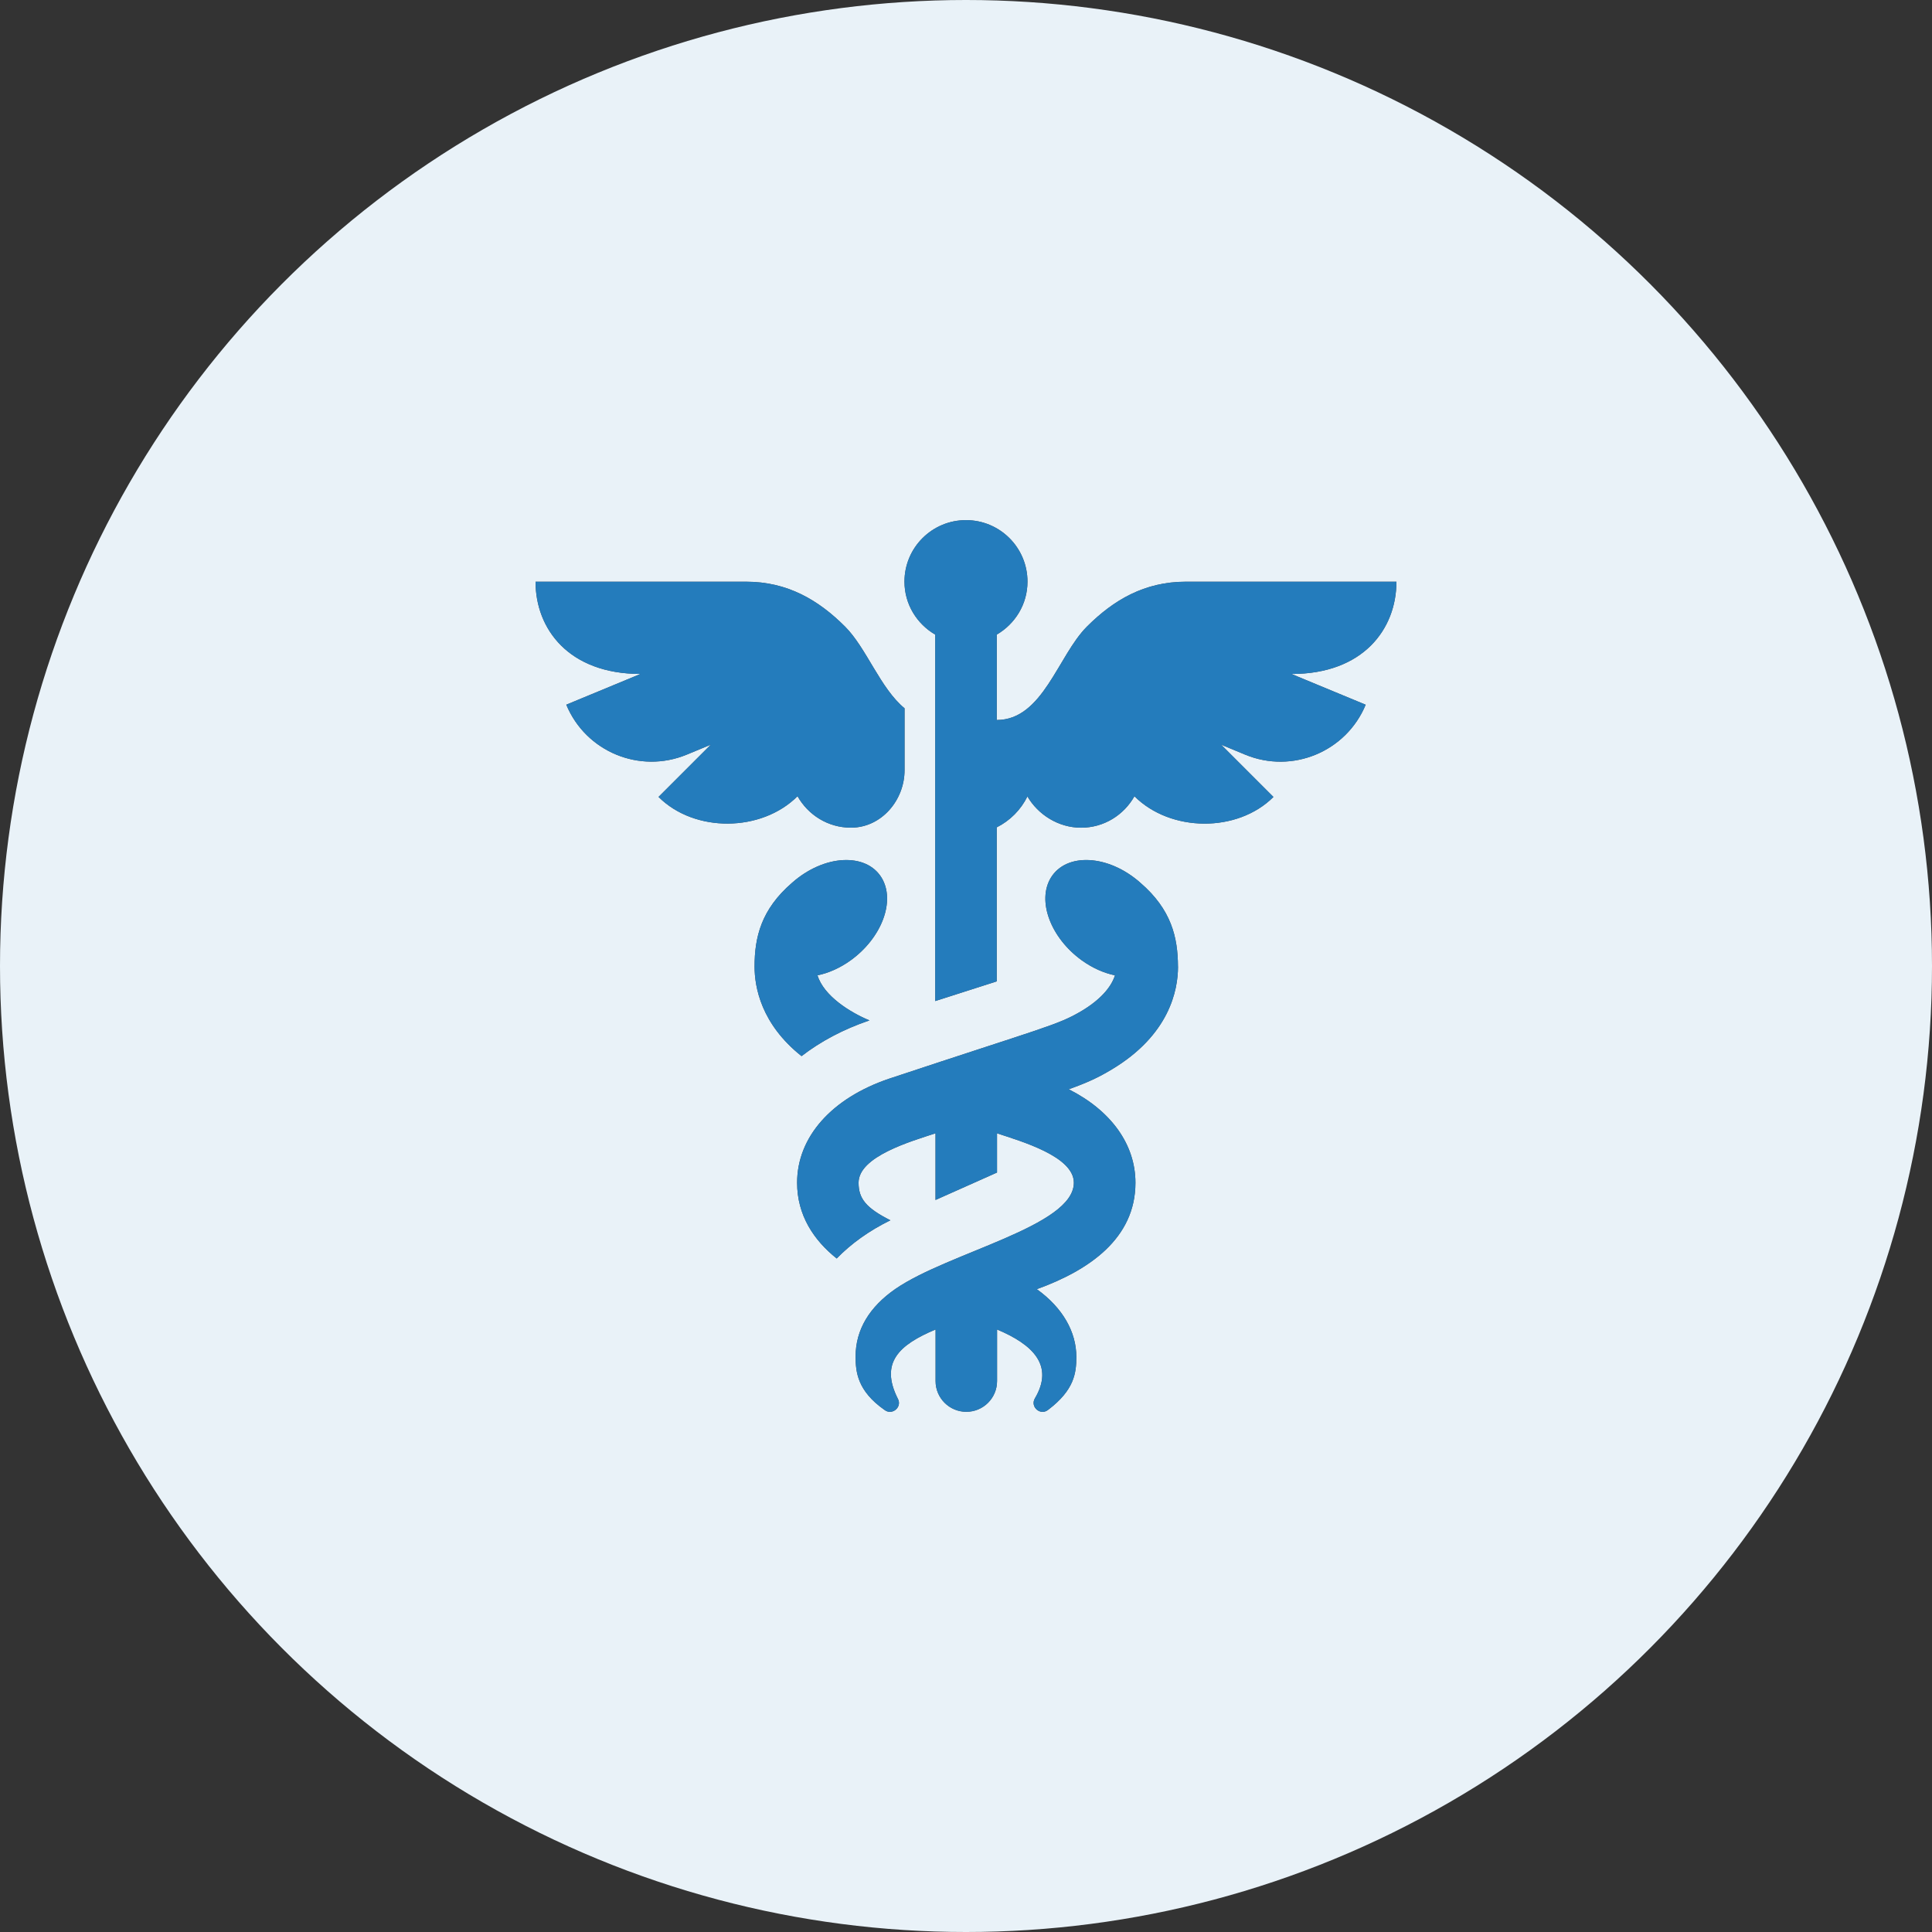
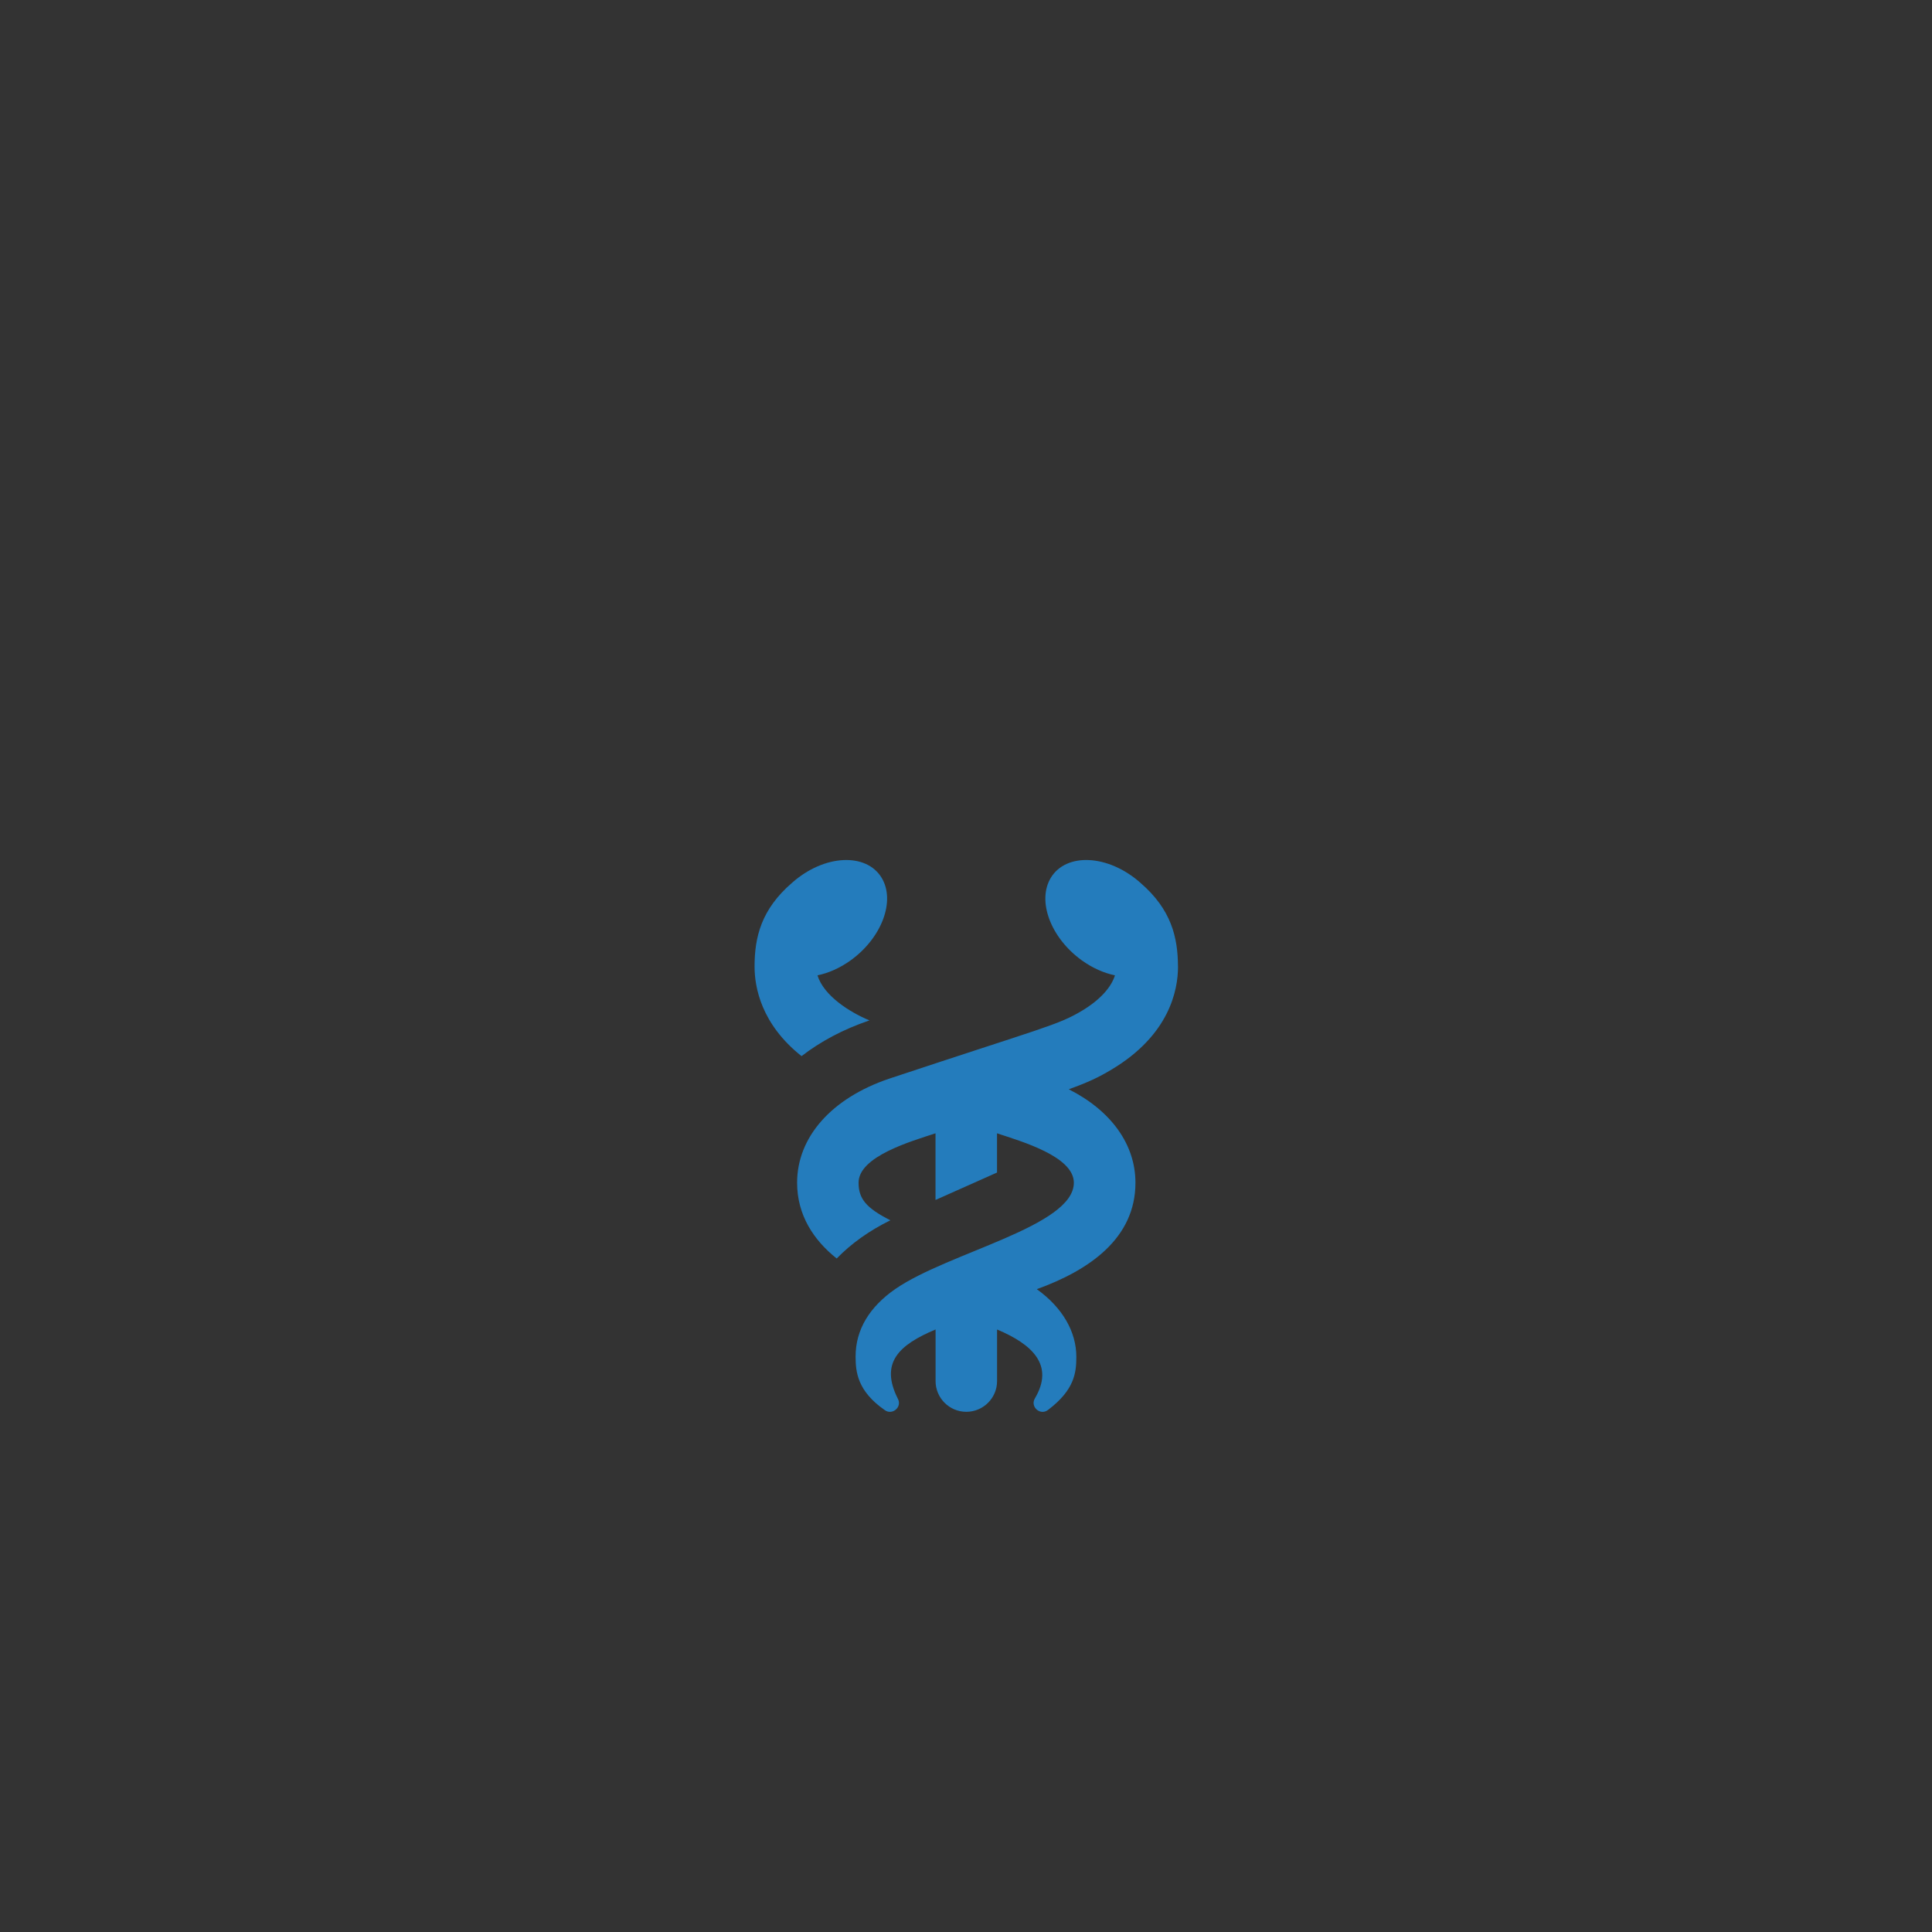
<svg xmlns="http://www.w3.org/2000/svg" id="Layer_1" width="91" height="91" viewBox="0 0 91 91">
  <rect x="0" y="0" width="91" height="91" fill="#333333" stroke="none" />
-   <circle cx="45.5" cy="45.5" r="45.5" fill="#e9f2f8" />
-   <path d="M38.505,45.94c.517-.107,1.057-.342,1.567-.71,1.466-1.06,2.116-2.801,1.451-3.89-.723-1.185-2.7-1.105-4.219.243-1.453,1.254-1.763,2.565-1.763,3.942,0,.973.311,2.711,2.213,4.22.898-.694,1.968-1.264,3.183-1.677l.016-.006c-.934-.389-2.15-1.157-2.449-2.123h0ZM55.484,45.527c-.004-1.379-.313-2.689-1.767-3.944-1.518-1.347-3.496-1.429-4.219-.243-.663,1.089-.015,2.83,1.451,3.89.51.368,1.05.603,1.567.71-.18.581-.726,1.172-1.558,1.67-1.145.683-1.764.768-9.089,3.201-2.711.921-4.324,2.752-4.324,4.896,0,1.528.78,2.707,1.865,3.57.682-.703,1.534-1.312,2.529-1.8-1.146-.579-1.499-1.018-1.499-1.77,0-1.241,2.48-1.95,3.624-2.327v3.14l2.897-1.292v-1.847c1.146.379,3.619,1.088,3.619,2.326,0,2.06-5.898,3.274-8.407,5.005-1.218.844-1.873,1.917-1.873,3.179,0,.724.084,1.622,1.356,2.514.36.288.861-.133.627-.537-.84-1.681.052-2.521,1.784-3.248v2.43c0,.799.649,1.448,1.448,1.448s1.448-.649,1.448-1.448v-2.429c1.664.698,2.711,1.684,1.78,3.247-.231.397.261.829.626.537,1.231-.933,1.328-1.732,1.328-2.495,0-1.174-.643-2.314-1.862-3.188,2.465-.891,4.646-2.39,4.646-5.012,0-1.812-1.151-3.399-3.141-4.404.93-.335,1.397-.559,2.019-.93,2.721-1.627,3.127-3.736,3.127-4.849h0Z" fill="#4a4a4a" />
-   <path d="M65.775,27.399h-9.918c-1.946,0-3.406.86-4.662,2.116-1.365,1.365-2.074,4.398-4.247,4.398v-4.022c.862-.502,1.448-1.425,1.448-2.495,0-1.6-1.297-2.897-2.897-2.897s-2.897,1.297-2.897,2.897c0,1.069.586,1.993,1.448,2.495v17.26c.894-.285,1.875-.599,2.897-.927v-7.254c.628-.315,1.135-.825,1.446-1.456.504.861,1.461,1.472,2.529,1.472,1.083,0,2.015-.601,2.512-1.481,1.697,1.697,4.85,1.729,6.547.033l-2.461-2.461,1.129.468c2.217.918,4.758-.135,5.677-2.351l-3.496-1.448c3.387,0,4.944-2.126,4.944-4.345ZM39.805,29.515c-1.256-1.256-2.716-2.116-4.662-2.116h-9.918c0,2.219,1.558,4.345,4.944,4.345l-3.496,1.448c.918,2.217,3.46,3.27,5.677,2.351l1.129-.468-2.461,2.461c1.697,1.697,4.85,1.664,6.547-.033.497.88,1.43,1.481,2.512,1.481.011,0,.021,0,.032-0,1.415-.016,2.497-1.294,2.497-2.709v-2.914c-1.141-.937-1.795-2.841-2.801-3.846Z" fill="#4a4a4a" />
  <path d="M38.505,45.94c.517-.107,1.057-.342,1.567-.71,1.466-1.06,2.116-2.801,1.451-3.89-.723-1.185-2.7-1.105-4.219.243-1.453,1.254-1.763,2.565-1.763,3.942,0,.973.311,2.711,2.213,4.22.898-.694,1.968-1.264,3.183-1.677l.016-.006c-.934-.389-2.15-1.157-2.449-2.123h0ZM55.484,45.527c-.004-1.379-.313-2.689-1.767-3.944-1.518-1.347-3.496-1.429-4.219-.243-.663,1.089-.015,2.83,1.451,3.89.51.368,1.05.603,1.567.71-.18.581-.726,1.172-1.558,1.67-1.145.683-1.764.768-9.089,3.201-2.711.921-4.324,2.752-4.324,4.896,0,1.528.78,2.707,1.865,3.57.682-.703,1.534-1.312,2.529-1.8-1.146-.579-1.499-1.018-1.499-1.77,0-1.241,2.48-1.95,3.624-2.327v3.14l2.897-1.292v-1.847c1.146.379,3.619,1.088,3.619,2.326,0,2.06-5.898,3.274-8.407,5.005-1.218.844-1.873,1.917-1.873,3.179,0,.724.084,1.622,1.356,2.514.36.288.861-.133.627-.537-.84-1.681.052-2.521,1.784-3.248v2.43c0,.799.649,1.448,1.448,1.448s1.448-.649,1.448-1.448v-2.429c1.664.698,2.711,1.684,1.78,3.247-.231.397.261.829.626.537,1.231-.933,1.328-1.732,1.328-2.495,0-1.174-.643-2.314-1.862-3.188,2.465-.891,4.646-2.39,4.646-5.012,0-1.812-1.151-3.399-3.141-4.404.93-.335,1.397-.559,2.019-.93,2.721-1.627,3.127-3.736,3.127-4.849h0Z" fill="#247cbc" />
-   <path d="M65.775,27.399h-9.918c-1.946,0-3.406.86-4.662,2.116-1.365,1.365-2.074,4.398-4.247,4.398v-4.022c.862-.502,1.448-1.425,1.448-2.495,0-1.6-1.297-2.897-2.897-2.897s-2.897,1.297-2.897,2.897c0,1.069.586,1.993,1.448,2.495v17.26c.894-.285,1.875-.599,2.897-.927v-7.254c.628-.315,1.135-.825,1.446-1.456.504.861,1.461,1.472,2.529,1.472,1.083,0,2.015-.601,2.512-1.481,1.697,1.697,4.85,1.729,6.547.033l-2.461-2.461,1.129.468c2.217.918,4.758-.135,5.677-2.351l-3.496-1.448c3.387,0,4.944-2.126,4.944-4.345ZM39.805,29.515c-1.256-1.256-2.716-2.116-4.662-2.116h-9.918c0,2.219,1.558,4.345,4.944,4.345l-3.496,1.448c.918,2.217,3.46,3.27,5.677,2.351l1.129-.468-2.461,2.461c1.697,1.697,4.85,1.664,6.547-.033.497.88,1.43,1.481,2.512,1.481.011,0,.021,0,.032-0,1.415-.016,2.497-1.294,2.497-2.709v-2.914c-1.141-.937-1.795-2.841-2.801-3.846Z" fill="#247cbc" />
</svg>